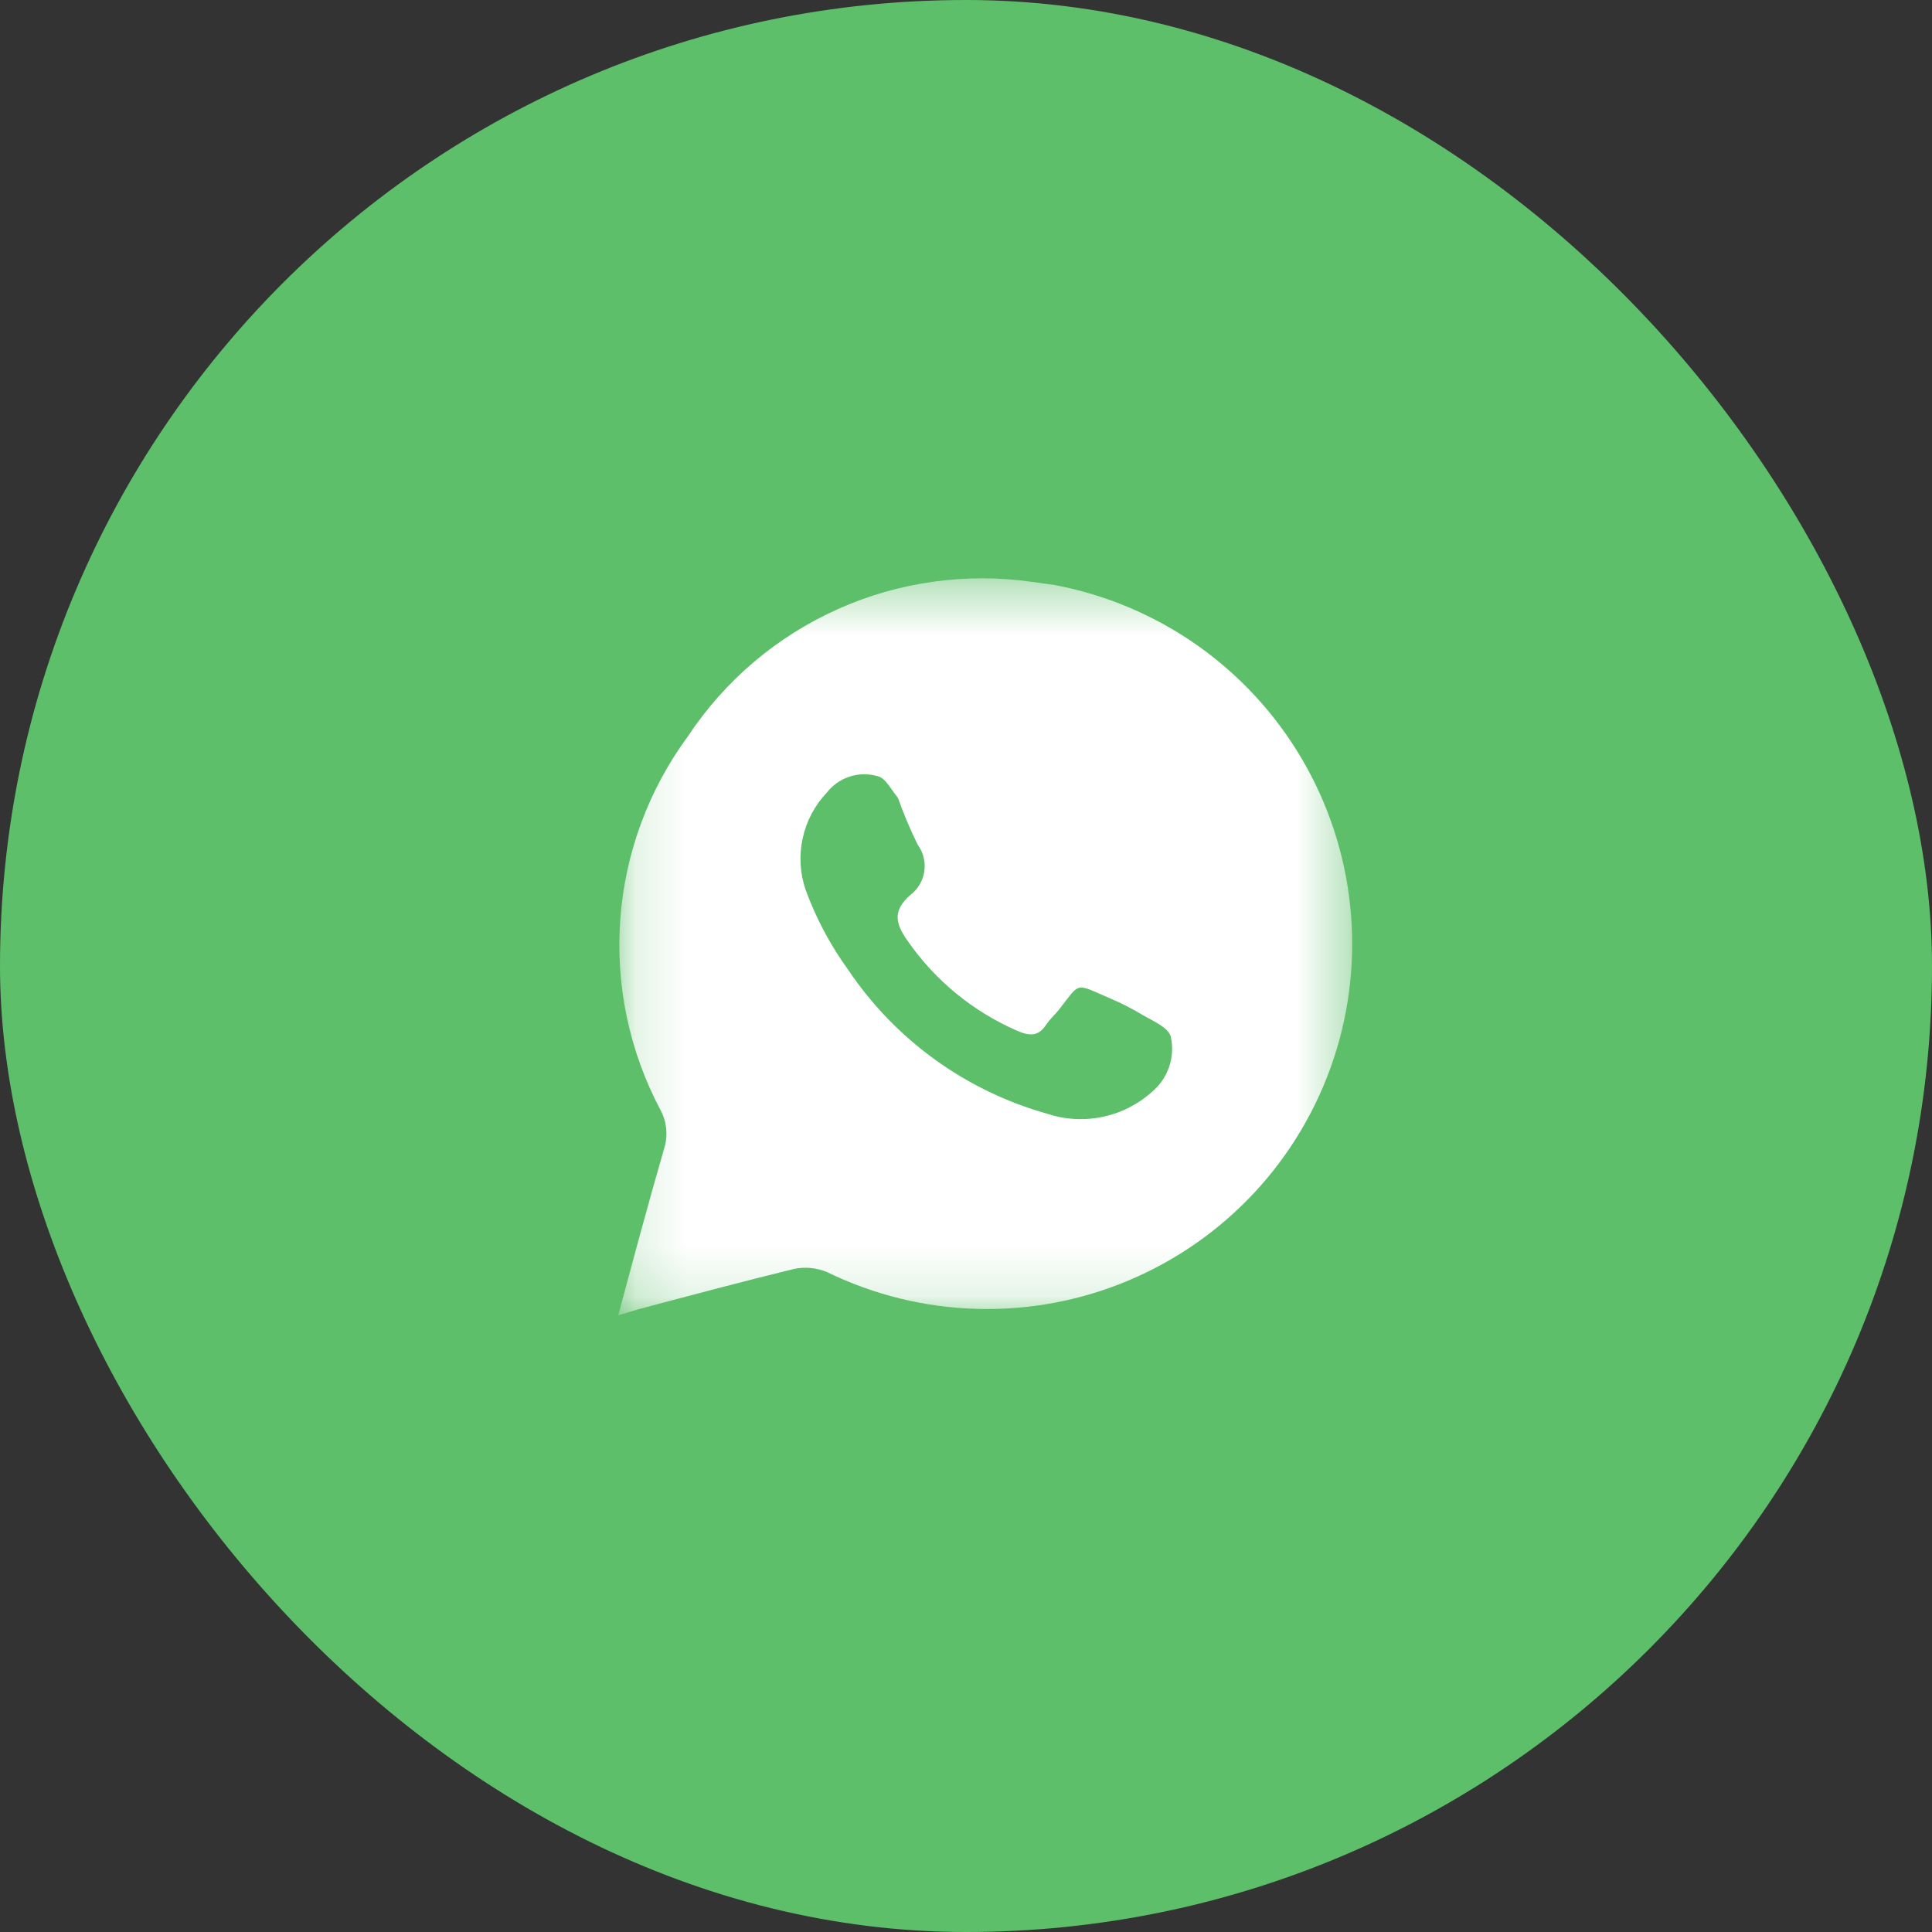
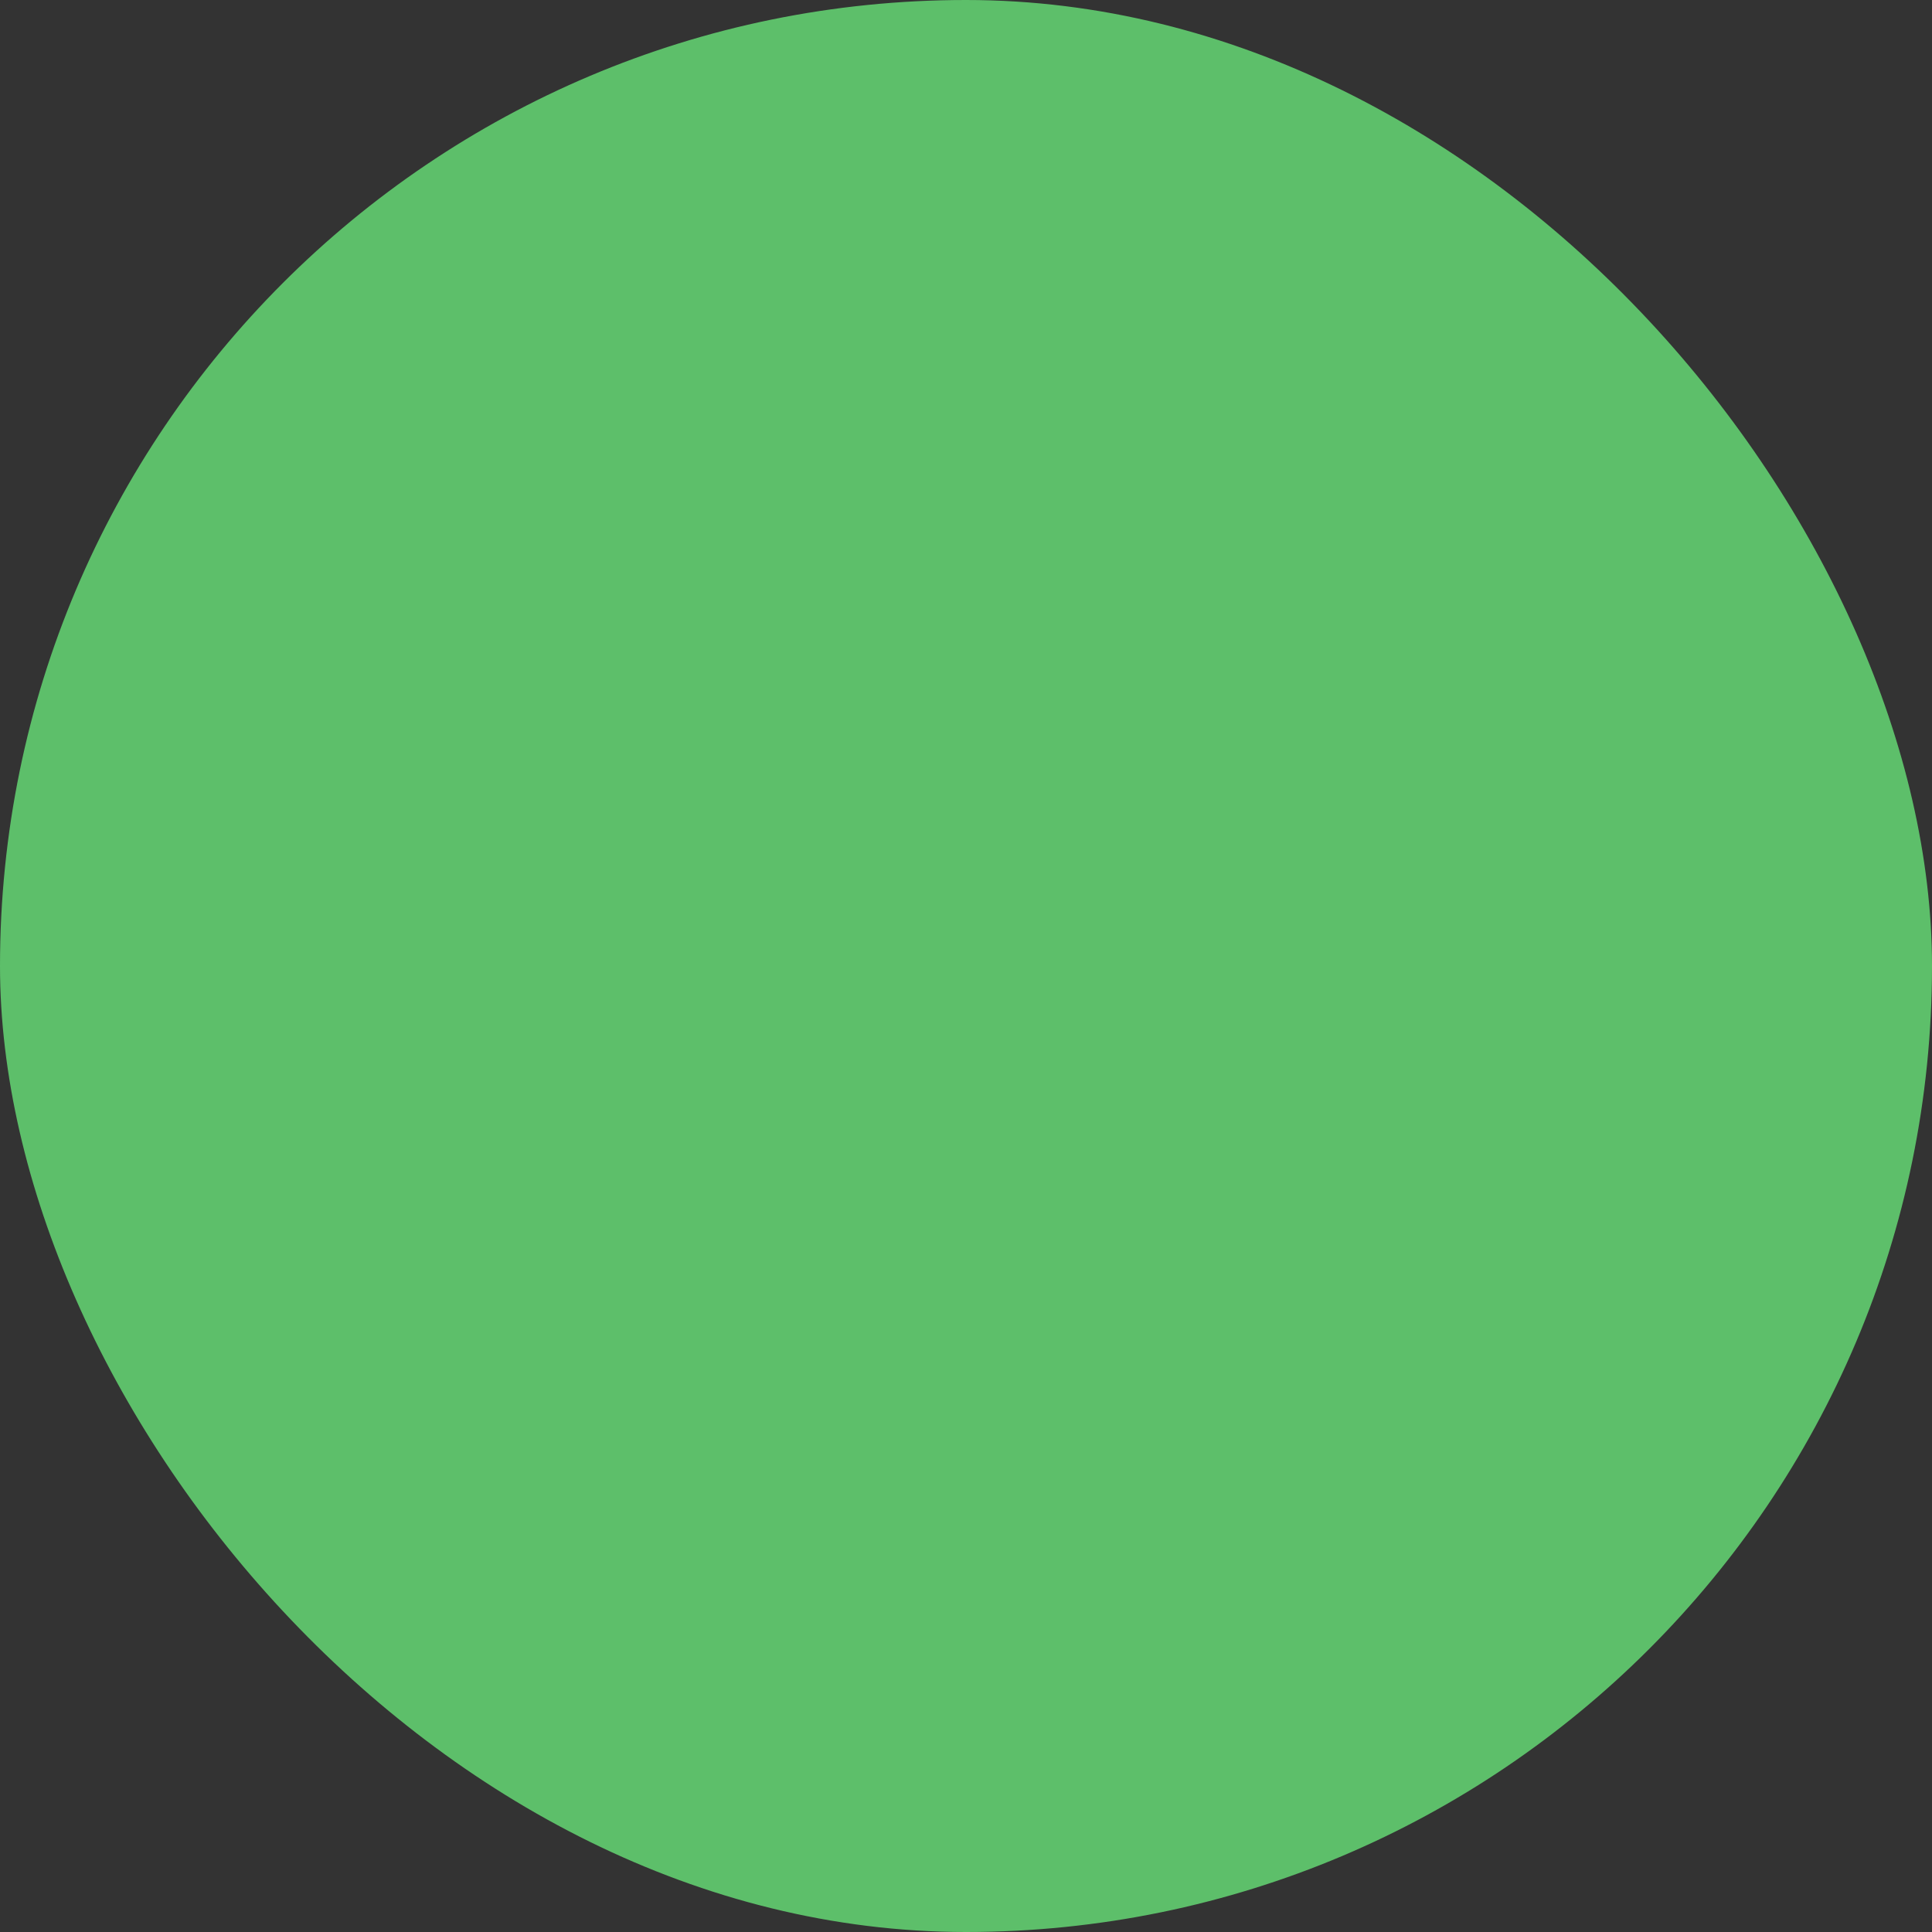
<svg xmlns="http://www.w3.org/2000/svg" width="38" height="38" viewBox="0 0 38 38" fill="none">
  <rect x="0" y="0" width="38" height="38" fill="#333333" stroke="none" />
  <rect width="38" height="38" rx="19" fill="#5DBF6A" />
  <mask id="mask0_37_128" style="mask-type:luminance" maskUnits="userSpaceOnUse" x="12" y="11" width="15" height="15">
-     <path d="M12.16 11.4H26.6V25.84H12.16V11.4Z" fill="white" />
-   </mask>
+     </mask>
  <g mask="url(#mask0_37_128)">
-     <path d="M20.74 11.506L20.307 11.446C19.005 11.258 17.677 11.444 16.476 11.982C15.276 12.52 14.254 13.388 13.528 14.486C12.756 15.534 12.296 16.78 12.2 18.079C12.105 19.378 12.378 20.677 12.988 21.827C13.051 21.942 13.09 22.069 13.103 22.2C13.116 22.33 13.103 22.462 13.064 22.587C12.753 23.659 12.464 24.738 12.16 25.87L12.54 25.756C13.566 25.483 14.592 25.209 15.618 24.958C15.835 24.913 16.06 24.935 16.264 25.019C17.184 25.468 18.19 25.716 19.214 25.744C20.238 25.773 21.256 25.582 22.2 25.184C23.144 24.787 23.992 24.192 24.688 23.44C25.383 22.688 25.91 21.796 26.232 20.823C26.554 19.851 26.664 18.821 26.555 17.803C26.447 16.784 26.121 15.801 25.601 14.918C25.081 14.036 24.378 13.275 23.54 12.686C22.701 12.098 21.747 11.696 20.74 11.506ZM22.655 21.478C22.379 21.725 22.043 21.895 21.679 21.969C21.316 22.044 20.94 22.021 20.588 21.903C18.996 21.455 17.614 20.456 16.689 19.084C16.336 18.598 16.052 18.066 15.846 17.503C15.734 17.176 15.714 16.825 15.788 16.487C15.861 16.149 16.026 15.838 16.264 15.588C16.38 15.44 16.537 15.33 16.716 15.273C16.895 15.216 17.087 15.215 17.267 15.268C17.419 15.306 17.526 15.527 17.662 15.694C17.773 16.008 17.903 16.315 18.05 16.614C18.161 16.766 18.208 16.956 18.179 17.143C18.151 17.329 18.05 17.497 17.898 17.609C17.556 17.913 17.609 18.164 17.852 18.506C18.39 19.281 19.132 19.891 19.995 20.269C20.239 20.376 20.421 20.398 20.581 20.148C20.649 20.049 20.74 19.965 20.816 19.874C21.257 19.319 21.12 19.327 21.82 19.631C22.042 19.724 22.258 19.834 22.465 19.958C22.671 20.079 22.982 20.208 23.028 20.391C23.072 20.589 23.06 20.795 22.994 20.987C22.929 21.178 22.811 21.348 22.655 21.478Z" fill="white" />
-   </g>
+     </g>
</svg>